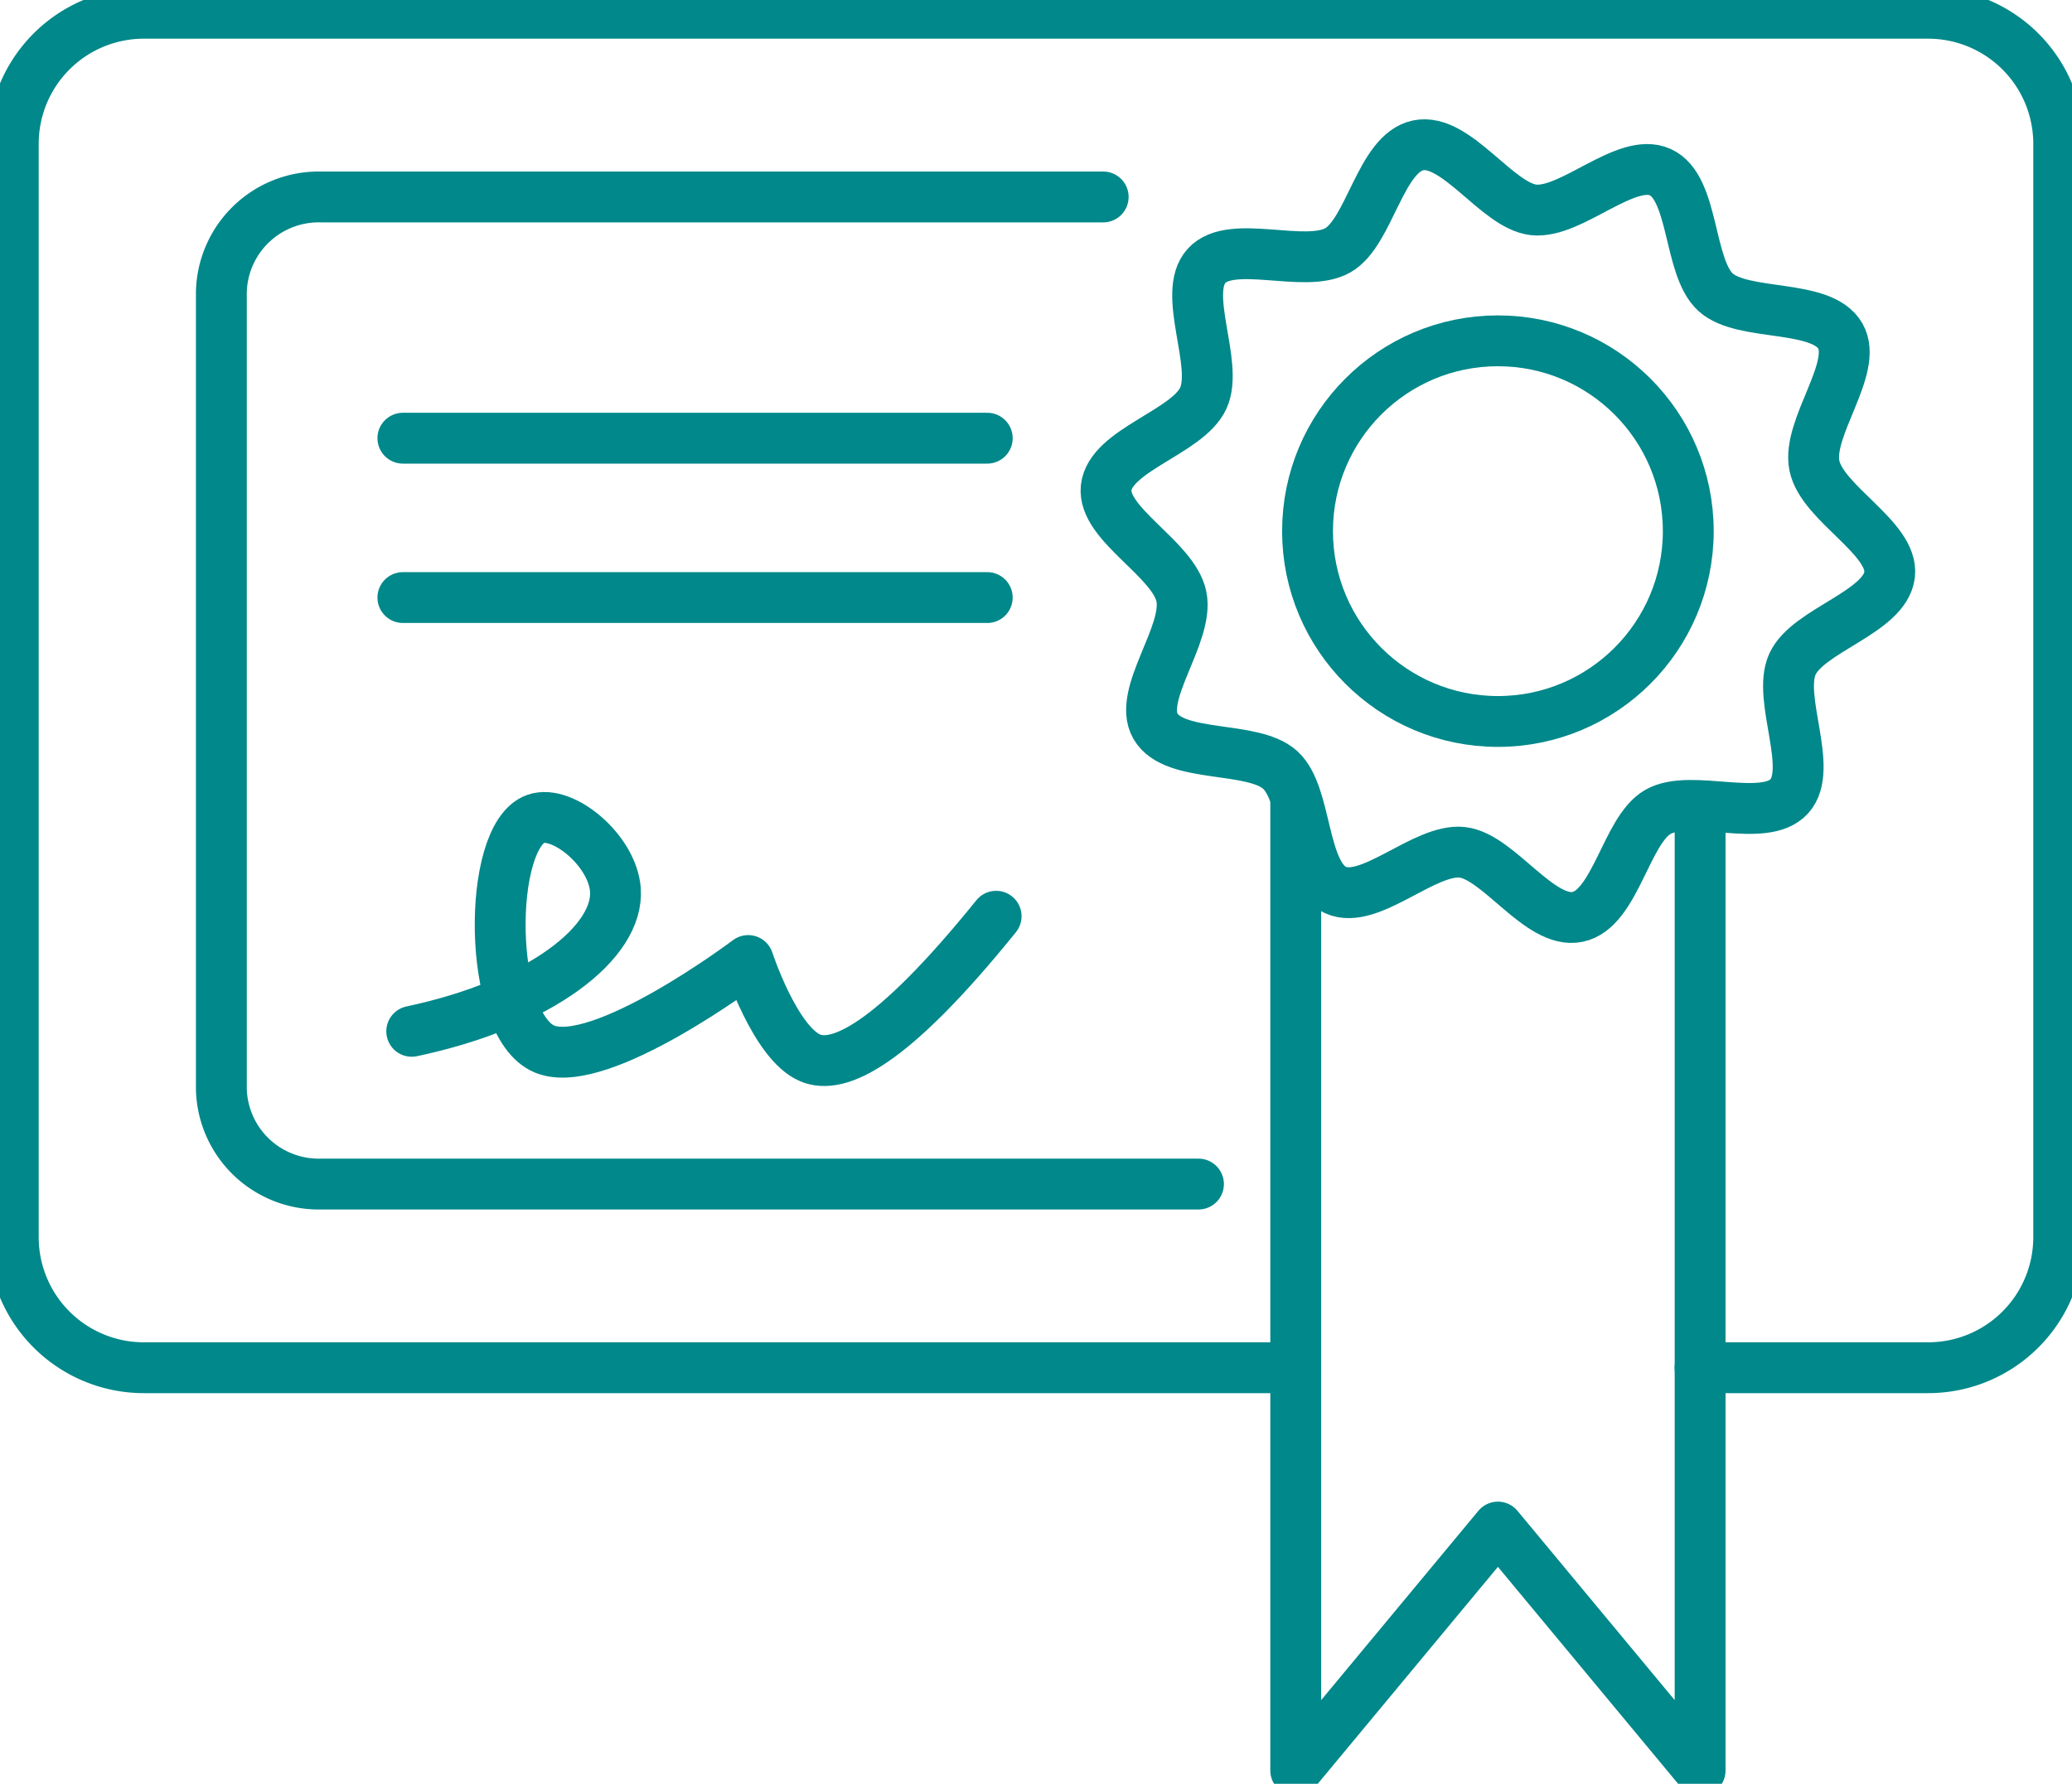
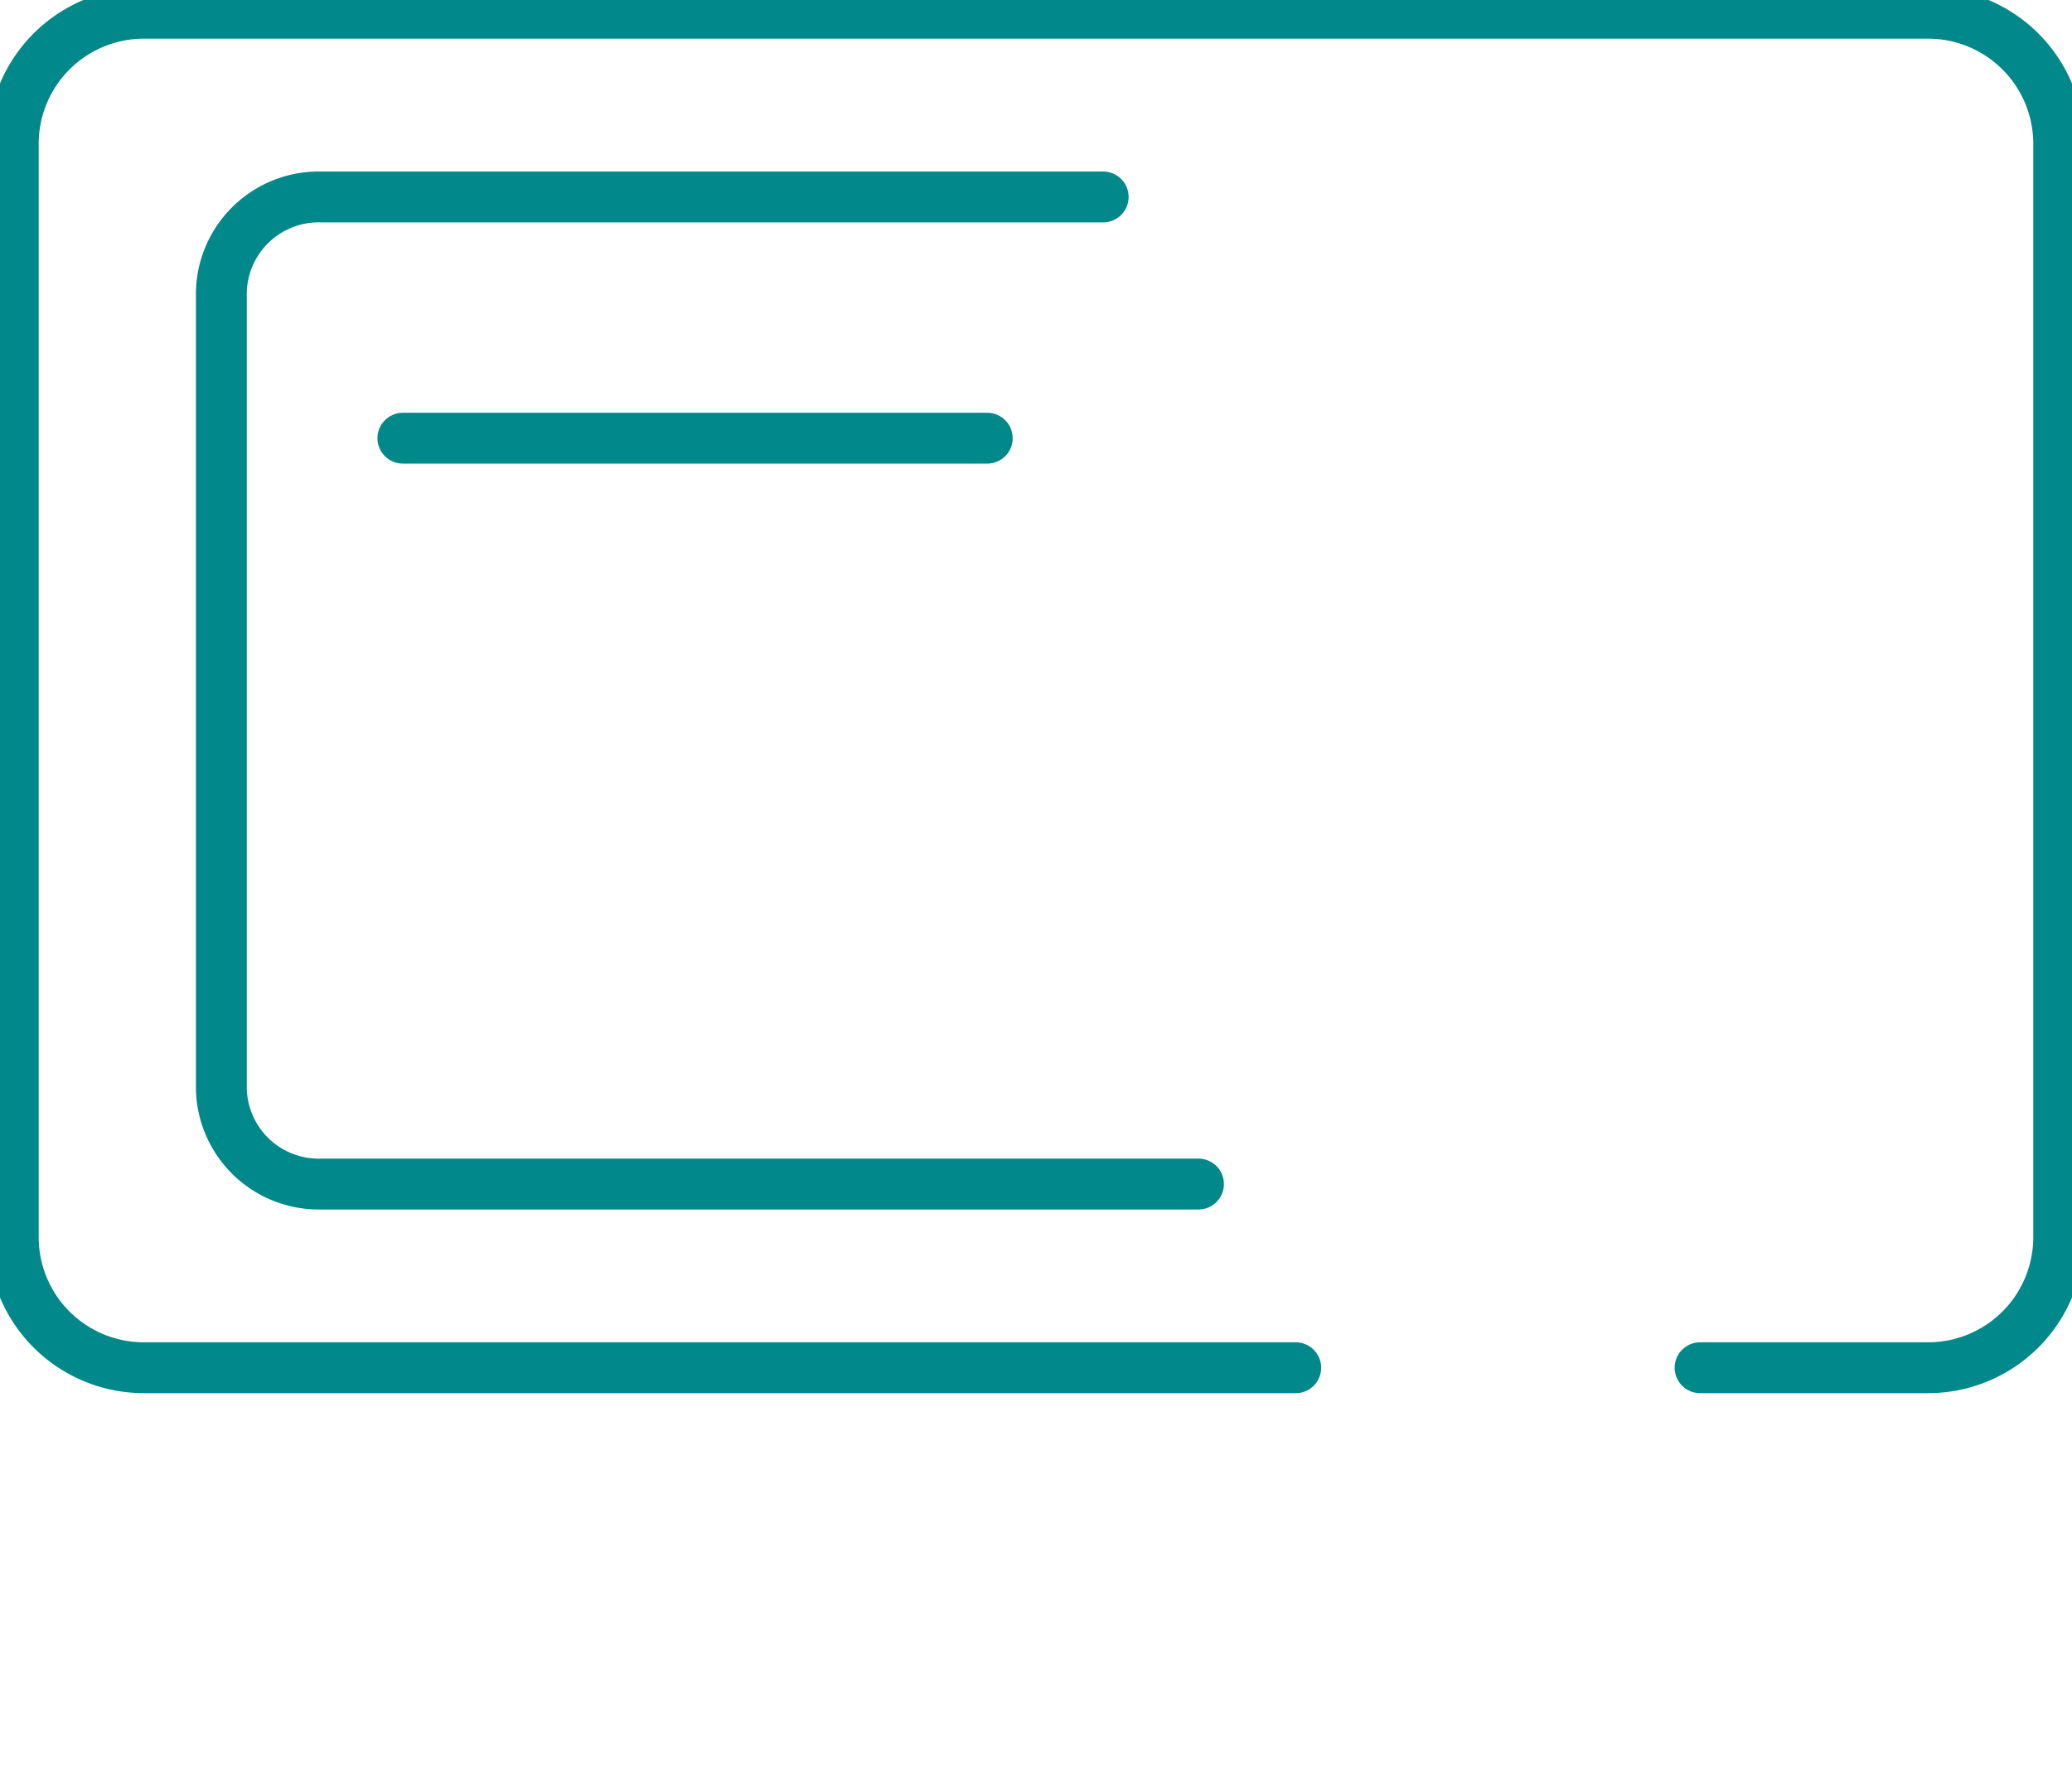
<svg xmlns="http://www.w3.org/2000/svg" width="81.501" height="70.181" viewBox="0 0 81.501 70.181">
  <defs>
    <clipPath id="clip-path">
      <rect id="Rectangle_116" data-name="Rectangle 116" width="81.501" height="70.181" fill="none" stroke="#00888A" stroke-width="2" />
    </clipPath>
  </defs>
  <g id="Group_48" data-name="Group 48" transform="translate(0 33)">
    <g id="Group_47" data-name="Group 47" transform="translate(0 -33)" clip-path="url(#clip-path)">
      <g id="Group_49" data-name="Group 49" transform="translate(0.522 0.522)">
-         <circle id="Ellipse_34" data-name="Ellipse 34" cx="7.488" cy="7.488" r="7.488" transform="translate(50.909 12.887)" fill="none" stroke="#00888A" stroke-miterlimit="10" stroke-width="2" />
-         <path id="Path_57" data-name="Path 57" d="M127.873,34.124c.308,1.49-1.735,3.848-1.021,5.1.74,1.3,3.824.738,4.908,1.724s.828,4.114,2.176,4.725,3.5-1.649,4.984-1.484c1.435.159,3.047,2.848,4.538,2.54s1.906-3.415,3.16-4.13c1.3-.74,4.179.472,5.165-.612s-.485-3.853.125-5.2,3.658-2.041,3.823-3.528c.159-1.435-2.651-2.79-2.958-4.281s1.735-3.848,1.021-5.1c-.74-1.3-3.824-.739-4.908-1.724s-.828-4.114-2.176-4.725-3.5,1.649-4.984,1.484c-1.435-.159-3.047-2.847-4.538-2.539s-1.906,3.415-3.16,4.129c-1.3.74-4.179-.472-5.165.612s.485,3.852-.125,5.2-3.658,2.041-3.823,3.528C124.756,31.279,127.565,32.634,127.873,34.124Z" transform="translate(-81.926 -11.178)" fill="none" stroke="#00888A" stroke-miterlimit="10" stroke-width="2" />
-         <path id="Path_58" data-name="Path 58" d="M162.239,91.022v37.616l-7.953-9.578-7.953,9.578V90.5" transform="translate(-95.888 -59.502)" fill="none" stroke="#00888A" stroke-linecap="round" stroke-linejoin="round" stroke-width="2" />
        <path id="Path_59" data-name="Path 59" d="M67.85,54.789h8.97a5.136,5.136,0,0,0,5.136-5.136V6.636A5.136,5.136,0,0,0,76.82,1.5H6.636A5.136,5.136,0,0,0,1.5,6.636V49.653a5.136,5.136,0,0,0,5.136,5.136H51.945" transform="translate(-1.5 -1.5)" fill="none" stroke="#00888A" stroke-linecap="round" stroke-linejoin="round" stroke-width="2" />
        <path id="Path_60" data-name="Path 60" d="M59.686,22.248H28.913A3.831,3.831,0,0,0,25,25.991v31.35a3.831,3.831,0,0,0,3.913,3.743H63.434" transform="translate(-16.815 -15.021)" fill="none" stroke="#00888A" stroke-linecap="round" stroke-linejoin="round" stroke-width="2" />
        <line id="Line_28" data-name="Line 28" x2="22.986" transform="translate(15.325 16.718)" fill="none" stroke="#00888A" stroke-linecap="round" stroke-linejoin="round" stroke-width="2" />
-         <line id="Line_29" data-name="Line 29" x2="22.986" transform="translate(15.325 22.988)" fill="none" stroke="#00888A" stroke-linecap="round" stroke-linejoin="round" stroke-width="2" />
-         <path id="Path_61" data-name="Path 61" d="M46.5,100.755c5.109-1.085,8.165-3.522,8.011-5.573-.115-1.539-2.063-3.165-3.135-2.786-1.922.679-1.912,8.111.348,9.056,2.181.911,8.011-3.483,8.011-3.483s1.062,3.254,2.438,3.831c1.079.453,3.124-.385,7.314-5.573" transform="translate(-30.827 -60.701)" fill="none" stroke="#00888A" stroke-linecap="round" stroke-linejoin="round" stroke-width="2" />
      </g>
    </g>
  </g>
</svg>